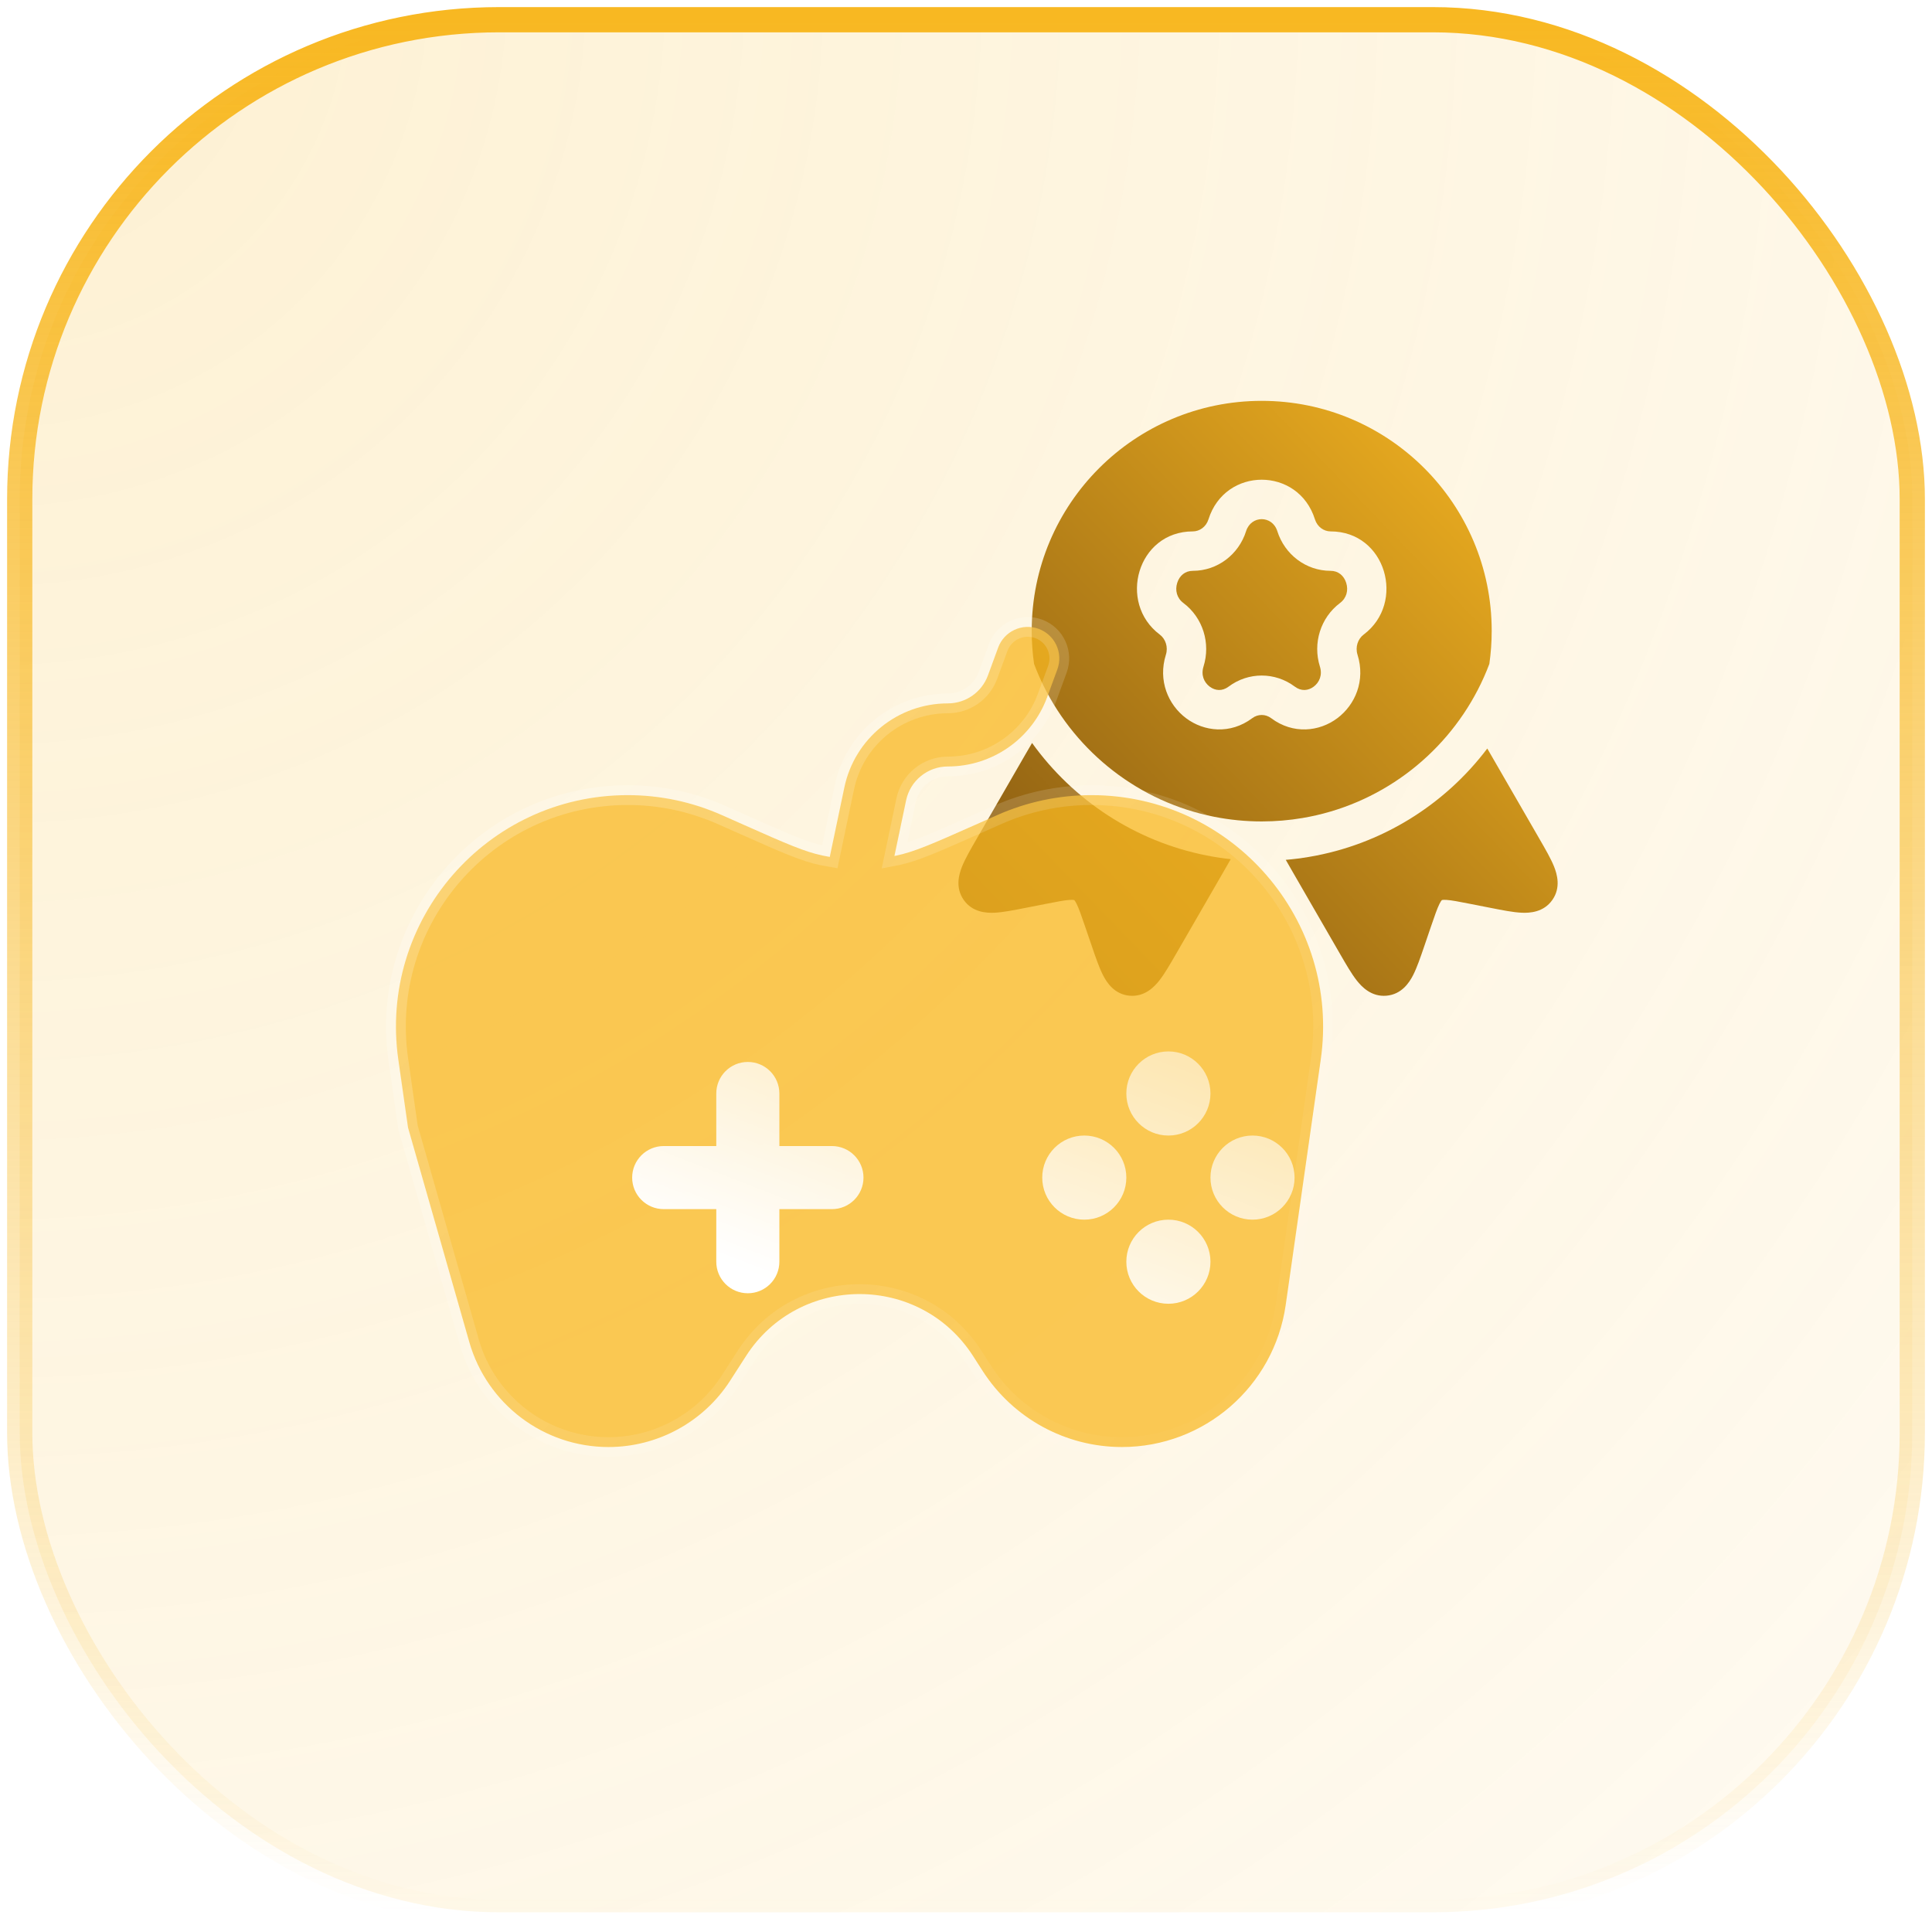
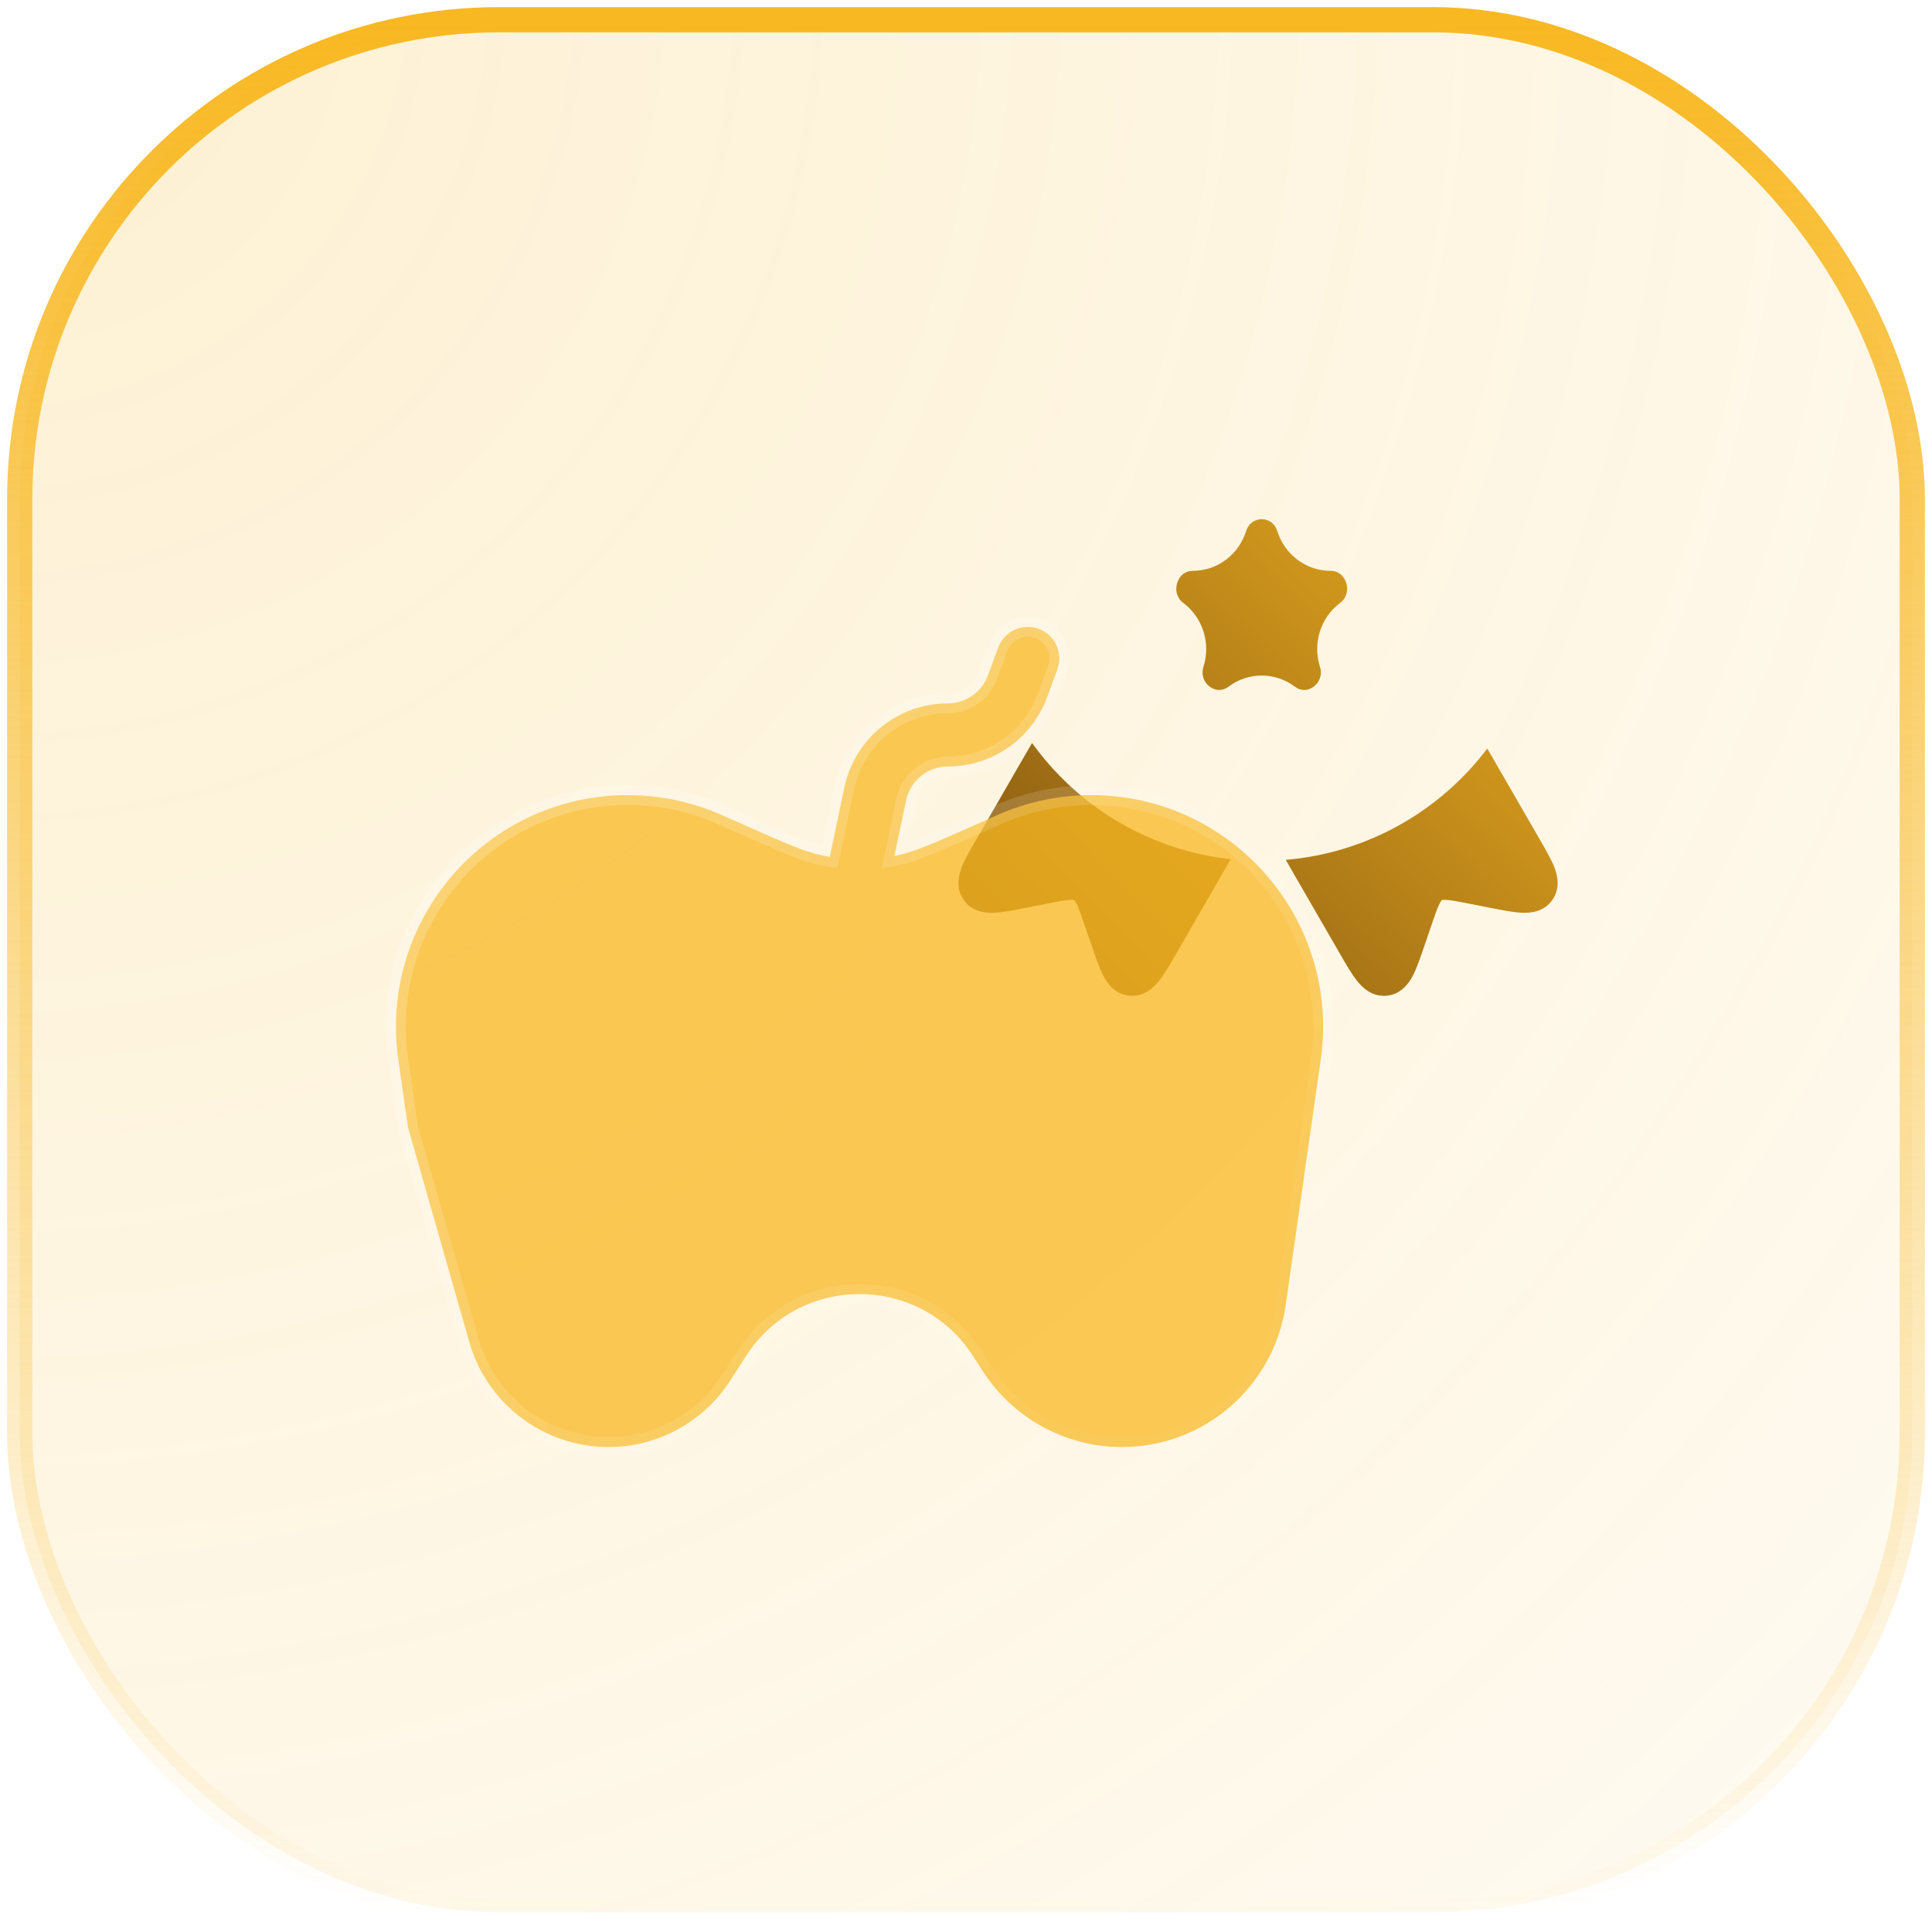
<svg xmlns="http://www.w3.org/2000/svg" width="98" height="98" viewBox="0 0 98 98" fill="none">
  <g filter="url(#filter0_b_5001_12508)">
    <rect x="1" y="1" width="96" height="96" rx="24.32" fill="url(#paint0_radial_5001_12508)" fill-opacity="0.2" />
    <rect x="1" y="1" width="96" height="96" rx="24.32" stroke="url(#paint1_linear_5001_12508)" stroke-width="1.28" />
  </g>
  <path d="M64.792 26.944C64.536 26.13 63.463 26.13 63.207 26.944C62.835 28.125 61.756 28.955 60.506 28.955C60.12 28.955 59.831 29.193 59.714 29.566C59.596 29.941 59.692 30.336 60.027 30.587C61.018 31.331 61.418 32.632 61.048 33.808C60.911 34.242 61.075 34.614 61.361 34.829C61.643 35.041 61.996 35.072 62.32 34.829C63.319 34.079 64.68 34.079 65.679 34.829C66.003 35.072 66.356 35.041 66.638 34.829C66.924 34.614 67.088 34.242 66.951 33.808C66.581 32.632 66.981 31.331 67.972 30.587C68.307 30.336 68.404 29.941 68.286 29.566C68.168 29.193 67.88 28.955 67.493 28.955C66.243 28.955 65.164 28.125 64.792 26.944Z" fill="url(#paint2_linear_5001_12508)" />
-   <path fill-rule="evenodd" clip-rule="evenodd" d="M52.333 32C52.333 25.557 57.556 20.333 64 20.333C70.443 20.333 75.666 25.557 75.666 32C75.666 32.569 75.625 33.13 75.546 33.678C75.378 34.126 75.183 34.562 74.965 34.984C73.216 38.371 69.946 40.842 66.062 41.495C65.392 41.608 64.703 41.667 64 41.667C63.177 41.667 62.374 41.586 61.598 41.433C57.795 40.683 54.616 38.182 52.941 34.801C52.761 34.437 52.597 34.061 52.453 33.677C52.374 33.129 52.333 32.569 52.333 32ZM61.299 26.344C62.142 23.663 65.857 23.663 66.7 26.344C66.82 26.726 67.152 26.955 67.493 26.955C70.305 26.955 71.322 30.573 69.173 32.187C68.876 32.409 68.737 32.821 68.859 33.208C69.272 34.522 68.742 35.75 67.838 36.429C66.93 37.111 65.595 37.266 64.479 36.429C64.191 36.213 63.808 36.213 63.52 36.429C62.404 37.266 61.07 37.111 60.161 36.429C59.257 35.75 58.727 34.522 59.14 33.208C59.262 32.821 59.123 32.409 58.827 32.187C56.677 30.573 57.694 26.955 60.506 26.955C60.848 26.955 61.179 26.726 61.299 26.344Z" fill="url(#paint3_linear_5001_12508)" />
  <path d="M52.351 37.687C52.233 37.887 52.108 38.103 51.974 38.335L49.54 42.552C49.239 43.073 48.961 43.554 48.801 43.952C48.644 44.343 48.446 45.019 48.883 45.646C49.325 46.28 50.036 46.318 50.456 46.297C50.883 46.276 51.424 46.169 52.006 46.054L53.061 45.847C53.646 45.732 53.993 45.665 54.251 45.648C54.368 45.64 54.431 45.645 54.462 45.65C54.477 45.653 54.485 45.656 54.485 45.656L54.489 45.657L54.493 45.66C54.493 45.66 54.499 45.666 54.508 45.677C54.529 45.701 54.565 45.753 54.617 45.859C54.73 46.091 54.846 46.425 55.039 46.989L55.387 48.006C55.578 48.567 55.757 49.09 55.952 49.469C56.144 49.844 56.532 50.441 57.302 50.507C58.063 50.572 58.55 50.062 58.81 49.731C59.075 49.393 59.352 48.911 59.653 48.391L62.039 44.259C62.181 44.013 62.31 43.788 62.428 43.581C62.017 43.536 61.611 43.474 61.211 43.395C57.574 42.678 54.434 40.587 52.351 37.687Z" fill="url(#paint4_linear_5001_12508)" />
  <path d="M75.442 37.968C75.502 38.072 75.564 38.18 75.629 38.292L78.088 42.552C78.389 43.073 78.667 43.554 78.827 43.952C78.984 44.343 79.182 45.019 78.745 45.646C78.303 46.28 77.593 46.318 77.172 46.297C76.746 46.276 76.204 46.169 75.622 46.054L74.567 45.847C73.982 45.732 73.635 45.665 73.377 45.648C73.26 45.64 73.197 45.645 73.166 45.65C73.151 45.653 73.143 45.656 73.143 45.656L73.139 45.657L73.137 45.658L73.136 45.66C73.136 45.66 73.129 45.666 73.12 45.677C73.1 45.701 73.063 45.753 73.012 45.859C72.898 46.091 72.782 46.425 72.589 46.989L72.242 48.006C72.05 48.567 71.871 49.09 71.677 49.469C71.484 49.844 71.097 50.441 70.326 50.507C69.565 50.572 69.078 50.062 68.818 49.731C68.553 49.393 68.276 48.911 67.975 48.391L65.589 44.259C65.455 44.026 65.332 43.813 65.22 43.615C65.616 43.582 66.008 43.532 66.394 43.467C70.078 42.847 73.283 40.824 75.442 37.968Z" fill="url(#paint5_linear_5001_12508)" />
  <g clip-path="url(#clip0_5001_12508)">
    <g filter="url(#filter1_b_5001_12508)">
      <path fill-rule="evenodd" clip-rule="evenodd" d="M53.635 33.951C53.939 33.121 53.514 32.202 52.684 31.898C51.854 31.593 50.935 32.02 50.631 32.849L50.114 34.258C49.801 35.112 48.989 35.679 48.081 35.679C45.541 35.679 43.349 37.459 42.829 39.944L42.09 43.467C41.966 43.446 41.841 43.423 41.717 43.396C40.825 43.207 39.939 42.822 37.752 41.85L36.619 41.347C35.116 40.678 33.489 40.333 31.844 40.333C24.689 40.333 19.194 46.67 20.205 53.753L20.698 57.201L23.805 68.075C24.705 71.227 27.586 73.4 30.865 73.4C33.363 73.4 35.69 72.129 37.041 70.028L37.84 68.786C40.535 64.593 46.664 64.593 49.36 68.786L49.848 69.546C51.393 71.948 54.053 73.4 56.908 73.4C61.085 73.4 64.626 70.329 65.217 66.194L66.994 53.753C68.006 46.67 62.51 40.333 55.355 40.333C53.71 40.333 52.083 40.678 50.58 41.347L49.447 41.85C47.26 42.822 46.374 43.207 45.483 43.396C45.445 43.404 45.408 43.412 45.37 43.419L45.961 40.6C46.171 39.597 47.056 38.879 48.081 38.879C50.332 38.879 52.343 37.474 53.118 35.36L53.635 33.951Z" fill="#F8B822" fill-opacity="0.75" />
      <path fill-rule="evenodd" clip-rule="evenodd" d="M53.635 33.951C53.939 33.121 53.514 32.202 52.684 31.898C51.854 31.593 50.935 32.02 50.631 32.849L50.114 34.258C49.801 35.112 48.989 35.679 48.081 35.679C45.541 35.679 43.349 37.459 42.829 39.944L42.09 43.467C41.966 43.446 41.841 43.423 41.717 43.396C40.825 43.207 39.939 42.822 37.752 41.85L36.619 41.347C35.116 40.678 33.489 40.333 31.844 40.333C24.689 40.333 19.194 46.67 20.205 53.753L20.698 57.201L23.805 68.075C24.705 71.227 27.586 73.4 30.865 73.4C33.363 73.4 35.69 72.129 37.041 70.028L37.84 68.786C40.535 64.593 46.664 64.593 49.36 68.786L49.848 69.546C51.393 71.948 54.053 73.4 56.908 73.4C61.085 73.4 64.626 70.329 65.217 66.194L66.994 53.753C68.006 46.67 62.51 40.333 55.355 40.333C53.71 40.333 52.083 40.678 50.58 41.347L49.447 41.85C47.26 42.822 46.374 43.207 45.483 43.396C45.445 43.404 45.408 43.412 45.37 43.419L45.961 40.6C46.171 39.597 47.056 38.879 48.081 38.879C50.332 38.879 52.343 37.474 53.118 35.36L53.635 33.951Z" stroke="url(#paint6_linear_5001_12508)" />
    </g>
    <g filter="url(#filter2_d_5001_12508)">
-       <path fill-rule="evenodd" clip-rule="evenodd" d="M56.4 50.467C56.4 51.645 55.445 52.6 54.267 52.6C53.088 52.6 52.133 51.645 52.133 50.467C52.133 49.288 53.088 48.333 54.267 48.333C55.445 48.333 56.4 49.288 56.4 50.467ZM52.133 54.733C52.133 55.911 51.178 56.867 50 56.867C48.822 56.867 47.867 55.911 47.867 54.733C47.867 53.555 48.822 52.6 50 52.6C51.178 52.6 52.133 53.555 52.133 54.733ZM58.533 56.867C59.711 56.867 60.666 55.911 60.666 54.733C60.666 53.555 59.711 52.6 58.533 52.6C57.355 52.6 56.4 53.555 56.4 54.733C56.4 55.911 57.355 56.867 58.533 56.867ZM56.4 59C56.4 60.178 55.445 61.133 54.267 61.133C53.088 61.133 52.133 60.178 52.133 59C52.133 57.822 53.088 56.867 54.267 56.867C55.445 56.867 56.4 57.822 56.4 59ZM34.533 50.467C34.533 49.583 33.817 48.867 32.933 48.867C32.049 48.867 31.333 49.583 31.333 50.467V53.133H28.666C27.783 53.133 27.066 53.85 27.066 54.733C27.066 55.617 27.783 56.333 28.666 56.333H31.333V59C31.333 59.884 32.049 60.6 32.933 60.6C33.817 60.6 34.533 59.884 34.533 59V56.333H37.2C38.083 56.333 38.8 55.617 38.8 54.733C38.8 53.85 38.083 53.133 37.2 53.133H34.533V50.467Z" fill="url(#paint7_linear_5001_12508)" />
-     </g>
+       </g>
  </g>
  <defs>
    <filter id="filter0_b_5001_12508" x="-15" y="-15" width="127.999" height="128" filterUnits="userSpaceOnUse" color-interpolation-filters="sRGB">
      <feFlood flood-opacity="0" result="BackgroundImageFix" />
      <feGaussianBlur in="BackgroundImageFix" stdDeviation="7.68" />
      <feComposite in2="SourceAlpha" operator="in" result="effect1_backgroundBlur_5001_12508" />
      <feBlend mode="normal" in="SourceGraphic" in2="effect1_backgroundBlur_5001_12508" result="shape" />
    </filter>
    <filter id="filter1_b_5001_12508" x="-4.415" y="7.299" width="96.029" height="90.601" filterUnits="userSpaceOnUse" color-interpolation-filters="sRGB">
      <feFlood flood-opacity="0" result="BackgroundImageFix" />
      <feGaussianBlur in="BackgroundImageFix" stdDeviation="12" />
      <feComposite in2="SourceAlpha" operator="in" result="effect1_backgroundBlur_5001_12508" />
      <feBlend mode="normal" in="SourceGraphic" in2="effect1_backgroundBlur_5001_12508" result="shape" />
    </filter>
    <filter id="filter2_d_5001_12508" x="24.066" y="45.333" width="49.601" height="28.8" filterUnits="userSpaceOnUse" color-interpolation-filters="sRGB">
      <feFlood flood-opacity="0" result="BackgroundImageFix" />
      <feColorMatrix in="SourceAlpha" type="matrix" values="0 0 0 0 0 0 0 0 0 0 0 0 0 0 0 0 0 0 127 0" result="hardAlpha" />
      <feOffset dx="5" dy="5" />
      <feGaussianBlur stdDeviation="4" />
      <feColorMatrix type="matrix" values="0 0 0 0 0.494 0 0 0 0 0.322 0 0 0 0 0.063 0 0 0 1 0" />
      <feBlend mode="normal" in2="BackgroundImageFix" result="effect1_dropShadow_5001_12508" />
      <feBlend mode="normal" in="SourceGraphic" in2="effect1_dropShadow_5001_12508" result="shape" />
    </filter>
    <radialGradient id="paint0_radial_5001_12508" cx="0" cy="0" r="1" gradientUnits="userSpaceOnUse" gradientTransform="translate(1 1) rotate(45) scale(135.765)">
      <stop stop-color="#F8B822" />
      <stop offset="1" stop-color="#F8B822" stop-opacity="0.318" />
    </radialGradient>
    <linearGradient id="paint1_linear_5001_12508" x1="49" y1="1" x2="49" y2="97" gradientUnits="userSpaceOnUse">
      <stop stop-color="#F8B822" />
      <stop offset="1" stop-color="#F8B822" stop-opacity="0" />
    </linearGradient>
    <linearGradient id="paint2_linear_5001_12508" x1="48.617" y1="50.512" x2="79.448" y2="20.786" gradientUnits="userSpaceOnUse">
      <stop stop-color="#7E5210" />
      <stop offset="1" stop-color="#F8B822" />
    </linearGradient>
    <linearGradient id="paint3_linear_5001_12508" x1="48.617" y1="50.512" x2="79.448" y2="20.786" gradientUnits="userSpaceOnUse">
      <stop stop-color="#7E5210" />
      <stop offset="1" stop-color="#F8B822" />
    </linearGradient>
    <linearGradient id="paint4_linear_5001_12508" x1="48.617" y1="50.512" x2="79.448" y2="20.786" gradientUnits="userSpaceOnUse">
      <stop stop-color="#7E5210" />
      <stop offset="1" stop-color="#F8B822" />
    </linearGradient>
    <linearGradient id="paint5_linear_5001_12508" x1="48.617" y1="50.512" x2="79.448" y2="20.786" gradientUnits="userSpaceOnUse">
      <stop stop-color="#7E5210" />
      <stop offset="1" stop-color="#F8B822" />
    </linearGradient>
    <linearGradient id="paint6_linear_5001_12508" x1="20.085" y1="31.799" x2="61.4" y2="78.46" gradientUnits="userSpaceOnUse">
      <stop stop-color="white" stop-opacity="0.25" />
      <stop offset="1" stop-color="white" stop-opacity="0" />
    </linearGradient>
    <linearGradient id="paint7_linear_5001_12508" x1="44.149" y1="63.86" x2="56.081" y2="33.158" gradientUnits="userSpaceOnUse">
      <stop stop-color="white" />
      <stop offset="1" stop-color="white" stop-opacity="0.2" />
    </linearGradient>
    <clipPath id="clip0_5001_12508">
      <rect width="51.2" height="51.2" fill="white" transform="translate(18 27)" />
    </clipPath>
  </defs>
</svg>